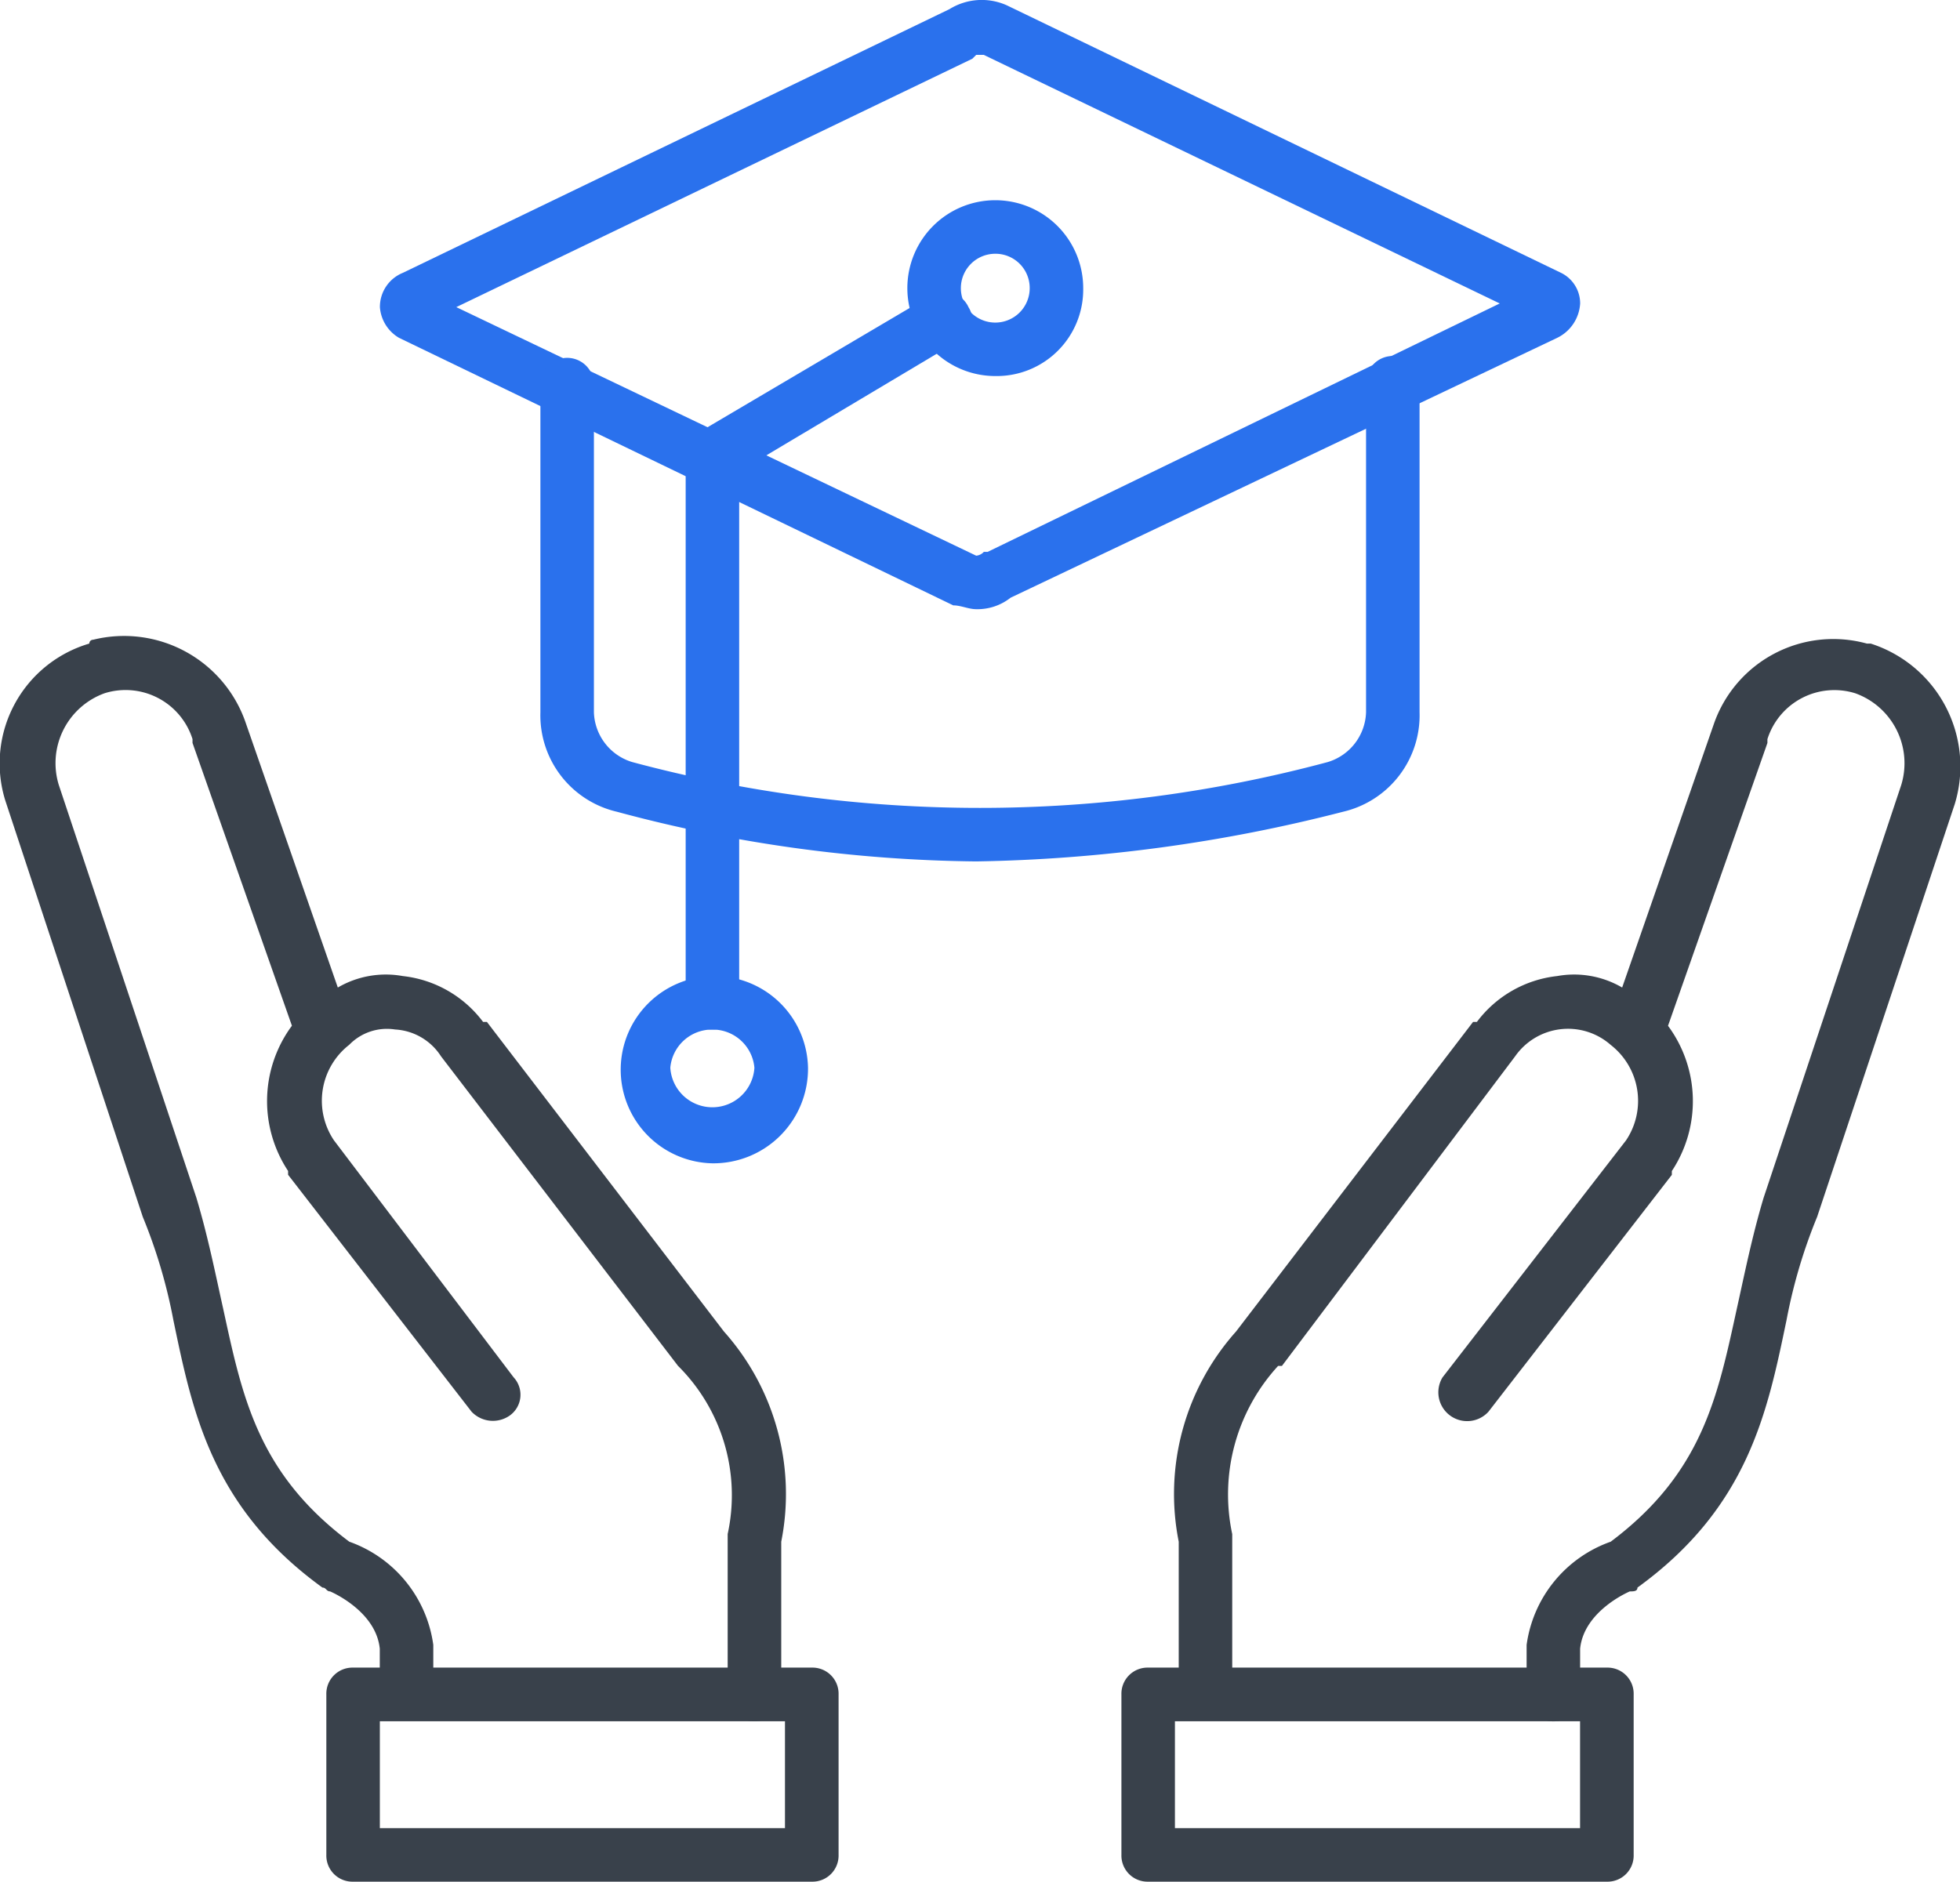
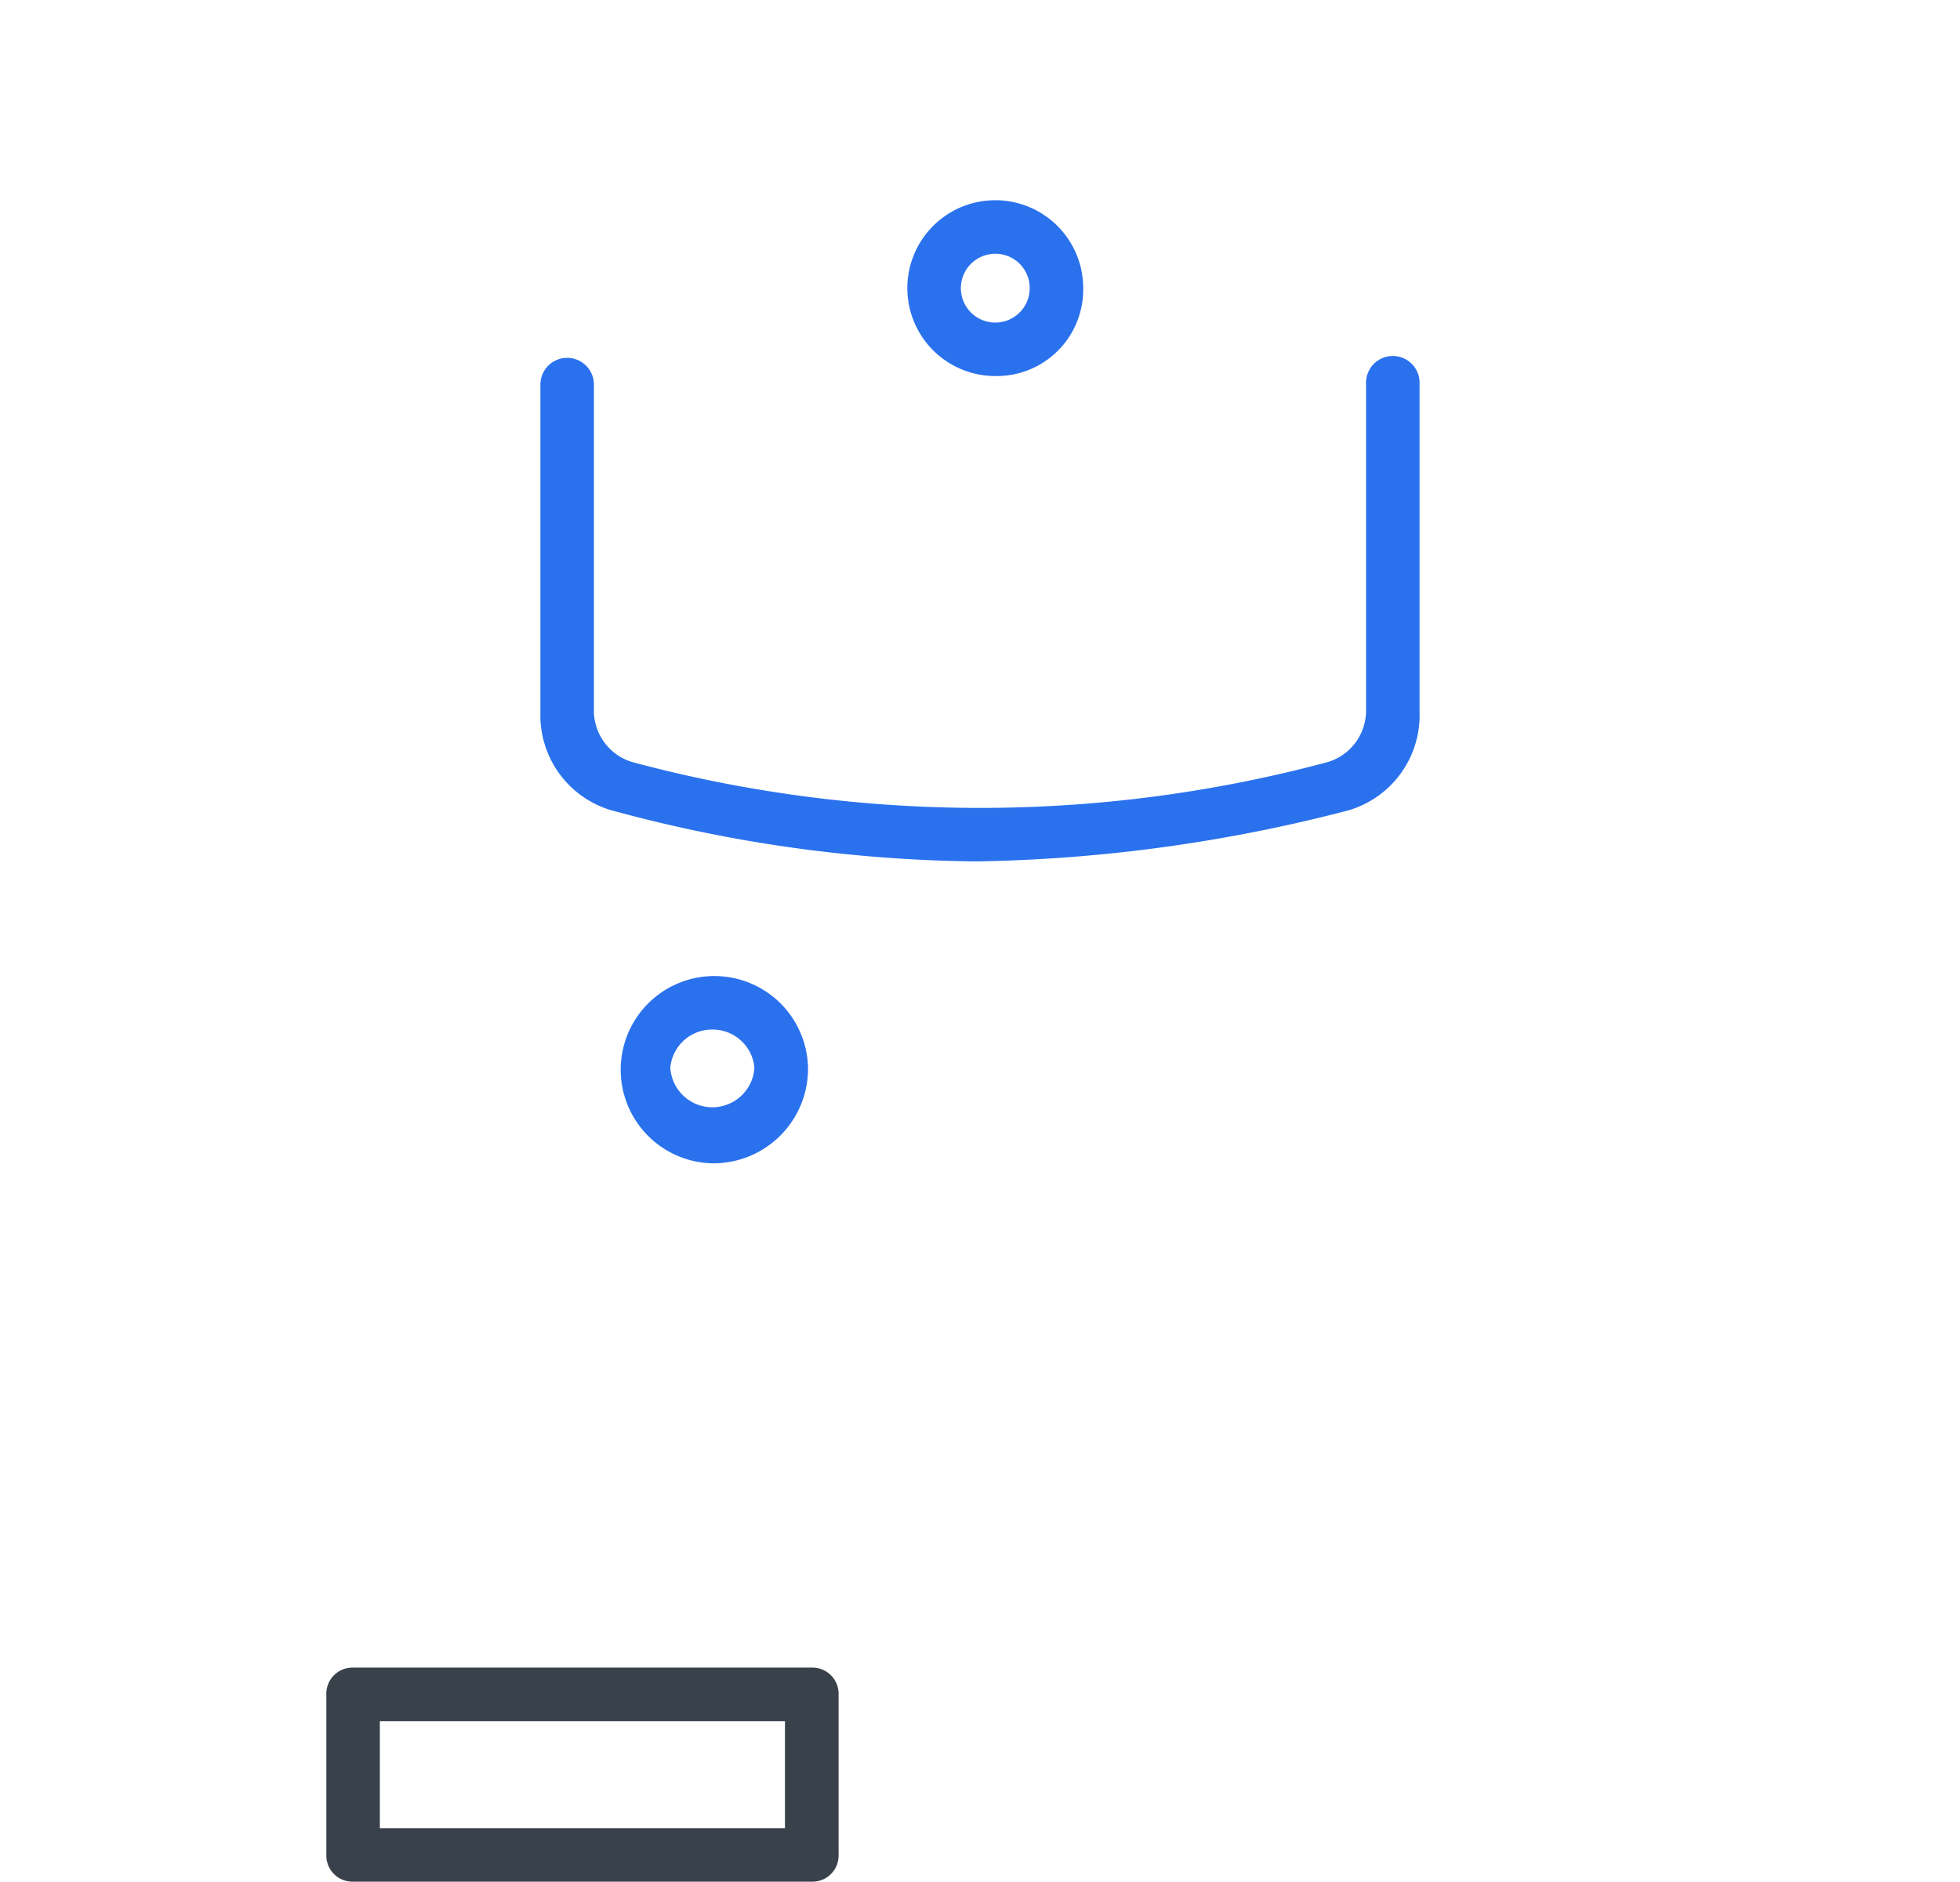
<svg xmlns="http://www.w3.org/2000/svg" width="60.475" height="58.075" viewBox="0 0 60.475 58.075">
  <g id="Layer_x0020_1" transform="translate(0.369 -9.606)">
    <g id="_535016304" transform="translate(-0.369 9.606)">
      <g id="Group_74" data-name="Group 74" transform="translate(0)">
        <g id="Group_65" data-name="Group 65" transform="translate(11.72)">
-           <path id="Path_239" data-name="Path 239" d="M117.4,28.406c-.236,0-.472-.118-.708-.118l-17.1-8.256a1.2,1.2,0,0,1-.59-.944,1.133,1.133,0,0,1,.708-1.062l16.866-8.138a1.891,1.891,0,0,1,1.769-.118l17.1,8.256a1.051,1.051,0,0,1,.59.944,1.261,1.261,0,0,1-.708,1.062l-16.866,8.02A1.646,1.646,0,0,1,117.4,28.406Zm0-1.651a.365.365,0,0,0,.236-.118h.118l15.8-7.666L117.635,11.3H117.4l-.118.118-15.923,7.666Z" transform="translate(-99 -9.606)" fill="#2a71ed" fill-rule="evenodd" />
-         </g>
+           </g>
        <g id="Group_66" data-name="Group 66" transform="translate(21.156 9.01)">
-           <path id="Path_240" data-name="Path 240" d="M179.826,108.763a.806.806,0,0,1-.826-.826V91.072a1.019,1.019,0,0,1,.354-.708l7.195-4.246a.818.818,0,0,1,1.179.354.72.72,0,0,1-.354,1.061l-6.723,4.01v16.394A.806.806,0,0,1,179.826,108.763Z" transform="translate(-179 -86)" fill="#2a71ed" fill-rule="evenodd" />
-         </g>
+           </g>
        <g id="Group_67" data-name="Group 67" transform="translate(27.996 6.18)">
          <path id="Path_241" data-name="Path 241" d="M239.713,67.425a2.713,2.713,0,1,1,2.713-2.713A2.669,2.669,0,0,1,239.713,67.425Zm0-3.774a1.062,1.062,0,1,0,1.062,1.062A1.057,1.057,0,0,0,239.713,63.651Z" transform="translate(-237 -62)" fill="#2a71ed" fill-rule="evenodd" />
        </g>
        <g id="Group_68" data-name="Group 68" transform="translate(19.033 30.122)">
          <path id="Path_242" data-name="Path 242" d="M163.949,270.779a2.89,2.89,0,1,1,2.949-2.949A2.92,2.92,0,0,1,163.949,270.779Zm0-4.128a1.292,1.292,0,0,0-1.3,1.179,1.3,1.3,0,0,0,2.595,0A1.292,1.292,0,0,0,163.949,266.651Z" transform="translate(-161 -265)" fill="#2a71ed" fill-rule="evenodd" />
        </g>
        <g id="Group_69" data-name="Group 69" transform="translate(16.674 11.015)">
          <path id="Path_243" data-name="Path 243" d="M154.446,118.569a44.094,44.094,0,0,1-11.087-1.533A3.055,3.055,0,0,1,141,113.969V103.826a.826.826,0,0,1,1.651,0v10.143a1.661,1.661,0,0,0,1.179,1.533,41.393,41.393,0,0,0,21.466,0,1.661,1.661,0,0,0,1.179-1.533V103.826a.826.826,0,1,1,1.651,0v10.143a3.055,3.055,0,0,1-2.359,3.067A48.316,48.316,0,0,1,154.446,118.569Z" transform="translate(-141 -103)" fill="#2a71ed" fill-rule="evenodd" />
        </g>
        <g id="Group_70" data-name="Group 70" transform="translate(36.213 19.75)">
-           <path id="Path_244" data-name="Path 244" d="M318.383,210.426a.806.806,0,0,1-.826-.826v-1.533a3.945,3.945,0,0,1,2.595-3.185c2.831-2.123,3.3-4.482,3.892-7.195.236-1.062.472-2.241.826-3.42l4.246-12.738A2.294,2.294,0,0,0,327.7,178.7a2.166,2.166,0,0,0-2.713,1.415v.118l-3.067,8.728a3.909,3.909,0,0,1,.118,4.482v.118l-5.661,7.313a.889.889,0,0,1-1.415-1.062l5.661-7.313a2.187,2.187,0,0,0-.472-2.949,1.992,1.992,0,0,0-2.949.354l-7.195,9.554h-.118a5.864,5.864,0,0,0-1.415,5.19V209.6a.826.826,0,0,1-1.651,0v-4.718a7.528,7.528,0,0,1,1.769-6.487l7.313-9.554h.118a3.582,3.582,0,0,1,2.477-1.415,2.939,2.939,0,0,1,2.005.354l2.831-8.138a3.9,3.9,0,0,1,4.718-2.477h.118a3.98,3.98,0,0,1,2.595,4.954l-4.246,12.738a16.3,16.3,0,0,0-.944,3.185c-.59,2.831-1.179,5.779-4.6,8.256,0,.118-.118.118-.236.118,0,0-1.415.59-1.533,1.769V209.6A.806.806,0,0,1,318.383,210.426Z" transform="translate(-306.667 -177.054)" fill="#39414b" fill-rule="evenodd" />
-         </g>
+           </g>
        <g id="Group_71" data-name="Group 71" transform="translate(34.601 51.47)">
-           <path id="Path_245" data-name="Path 245" d="M307.979,452.6H293.826a.806.806,0,0,1-.826-.826v-4.954a.806.806,0,0,1,.826-.826h14.153a.806.806,0,0,1,.826.826v4.954A.806.806,0,0,1,307.979,452.6Zm-13.328-1.651h12.5v-3.3h-12.5Z" transform="translate(-293 -446)" fill="#39414b" fill-rule="evenodd" />
-         </g>
+           </g>
        <g id="Group_72" data-name="Group 72" transform="translate(0 19.639)">
-           <path id="Path_246" data-name="Path 246" d="M22.909,209.6a.806.806,0,0,1-.826-.826v-4.954a5.625,5.625,0,0,0-1.533-5.19l-7.313-9.554a1.8,1.8,0,0,0-1.415-.826,1.621,1.621,0,0,0-1.415.472,2.187,2.187,0,0,0-.472,2.949l5.543,7.313a.788.788,0,0,1-.118,1.179.907.907,0,0,1-1.179-.118L8.52,192.734v-.118a3.909,3.909,0,0,1,.118-4.482l-3.067-8.728v-.118a2.166,2.166,0,0,0-2.713-1.415A2.294,2.294,0,0,0,1.444,180.7L5.69,193.442c.354,1.179.59,2.359.826,3.42.59,2.713,1.062,5.072,3.892,7.195A3.945,3.945,0,0,1,13,207.242v1.533a.826.826,0,0,1-1.651,0v-1.415c-.118-1.179-1.533-1.769-1.533-1.769-.118,0-.118-.118-.236-.118-3.42-2.477-4.01-5.425-4.6-8.256a16.3,16.3,0,0,0-.944-3.185L-.208,181.176a3.855,3.855,0,0,1,2.595-4.836.116.116,0,0,1,.118-.118,3.968,3.968,0,0,1,4.718,2.595l2.831,8.138a2.939,2.939,0,0,1,2.005-.354,3.581,3.581,0,0,1,2.477,1.415h.118l7.313,9.554a7.528,7.528,0,0,1,1.769,6.487v4.718A.806.806,0,0,1,22.909,209.6Z" transform="translate(0.369 -176.118)" fill="#39414b" fill-rule="evenodd" />
-         </g>
+           </g>
        <g id="Group_73" data-name="Group 73" transform="translate(10.069 51.47)">
          <path id="Path_247" data-name="Path 247" d="M99.979,452.6H85.826a.806.806,0,0,1-.826-.826v-4.954a.806.806,0,0,1,.826-.826H99.979a.806.806,0,0,1,.826.826v4.954A.806.806,0,0,1,99.979,452.6Zm-13.328-1.651h12.5v-3.3h-12.5Z" transform="translate(-85 -446)" fill="#39414b" fill-rule="evenodd" />
        </g>
      </g>
    </g>
  </g>
</svg>